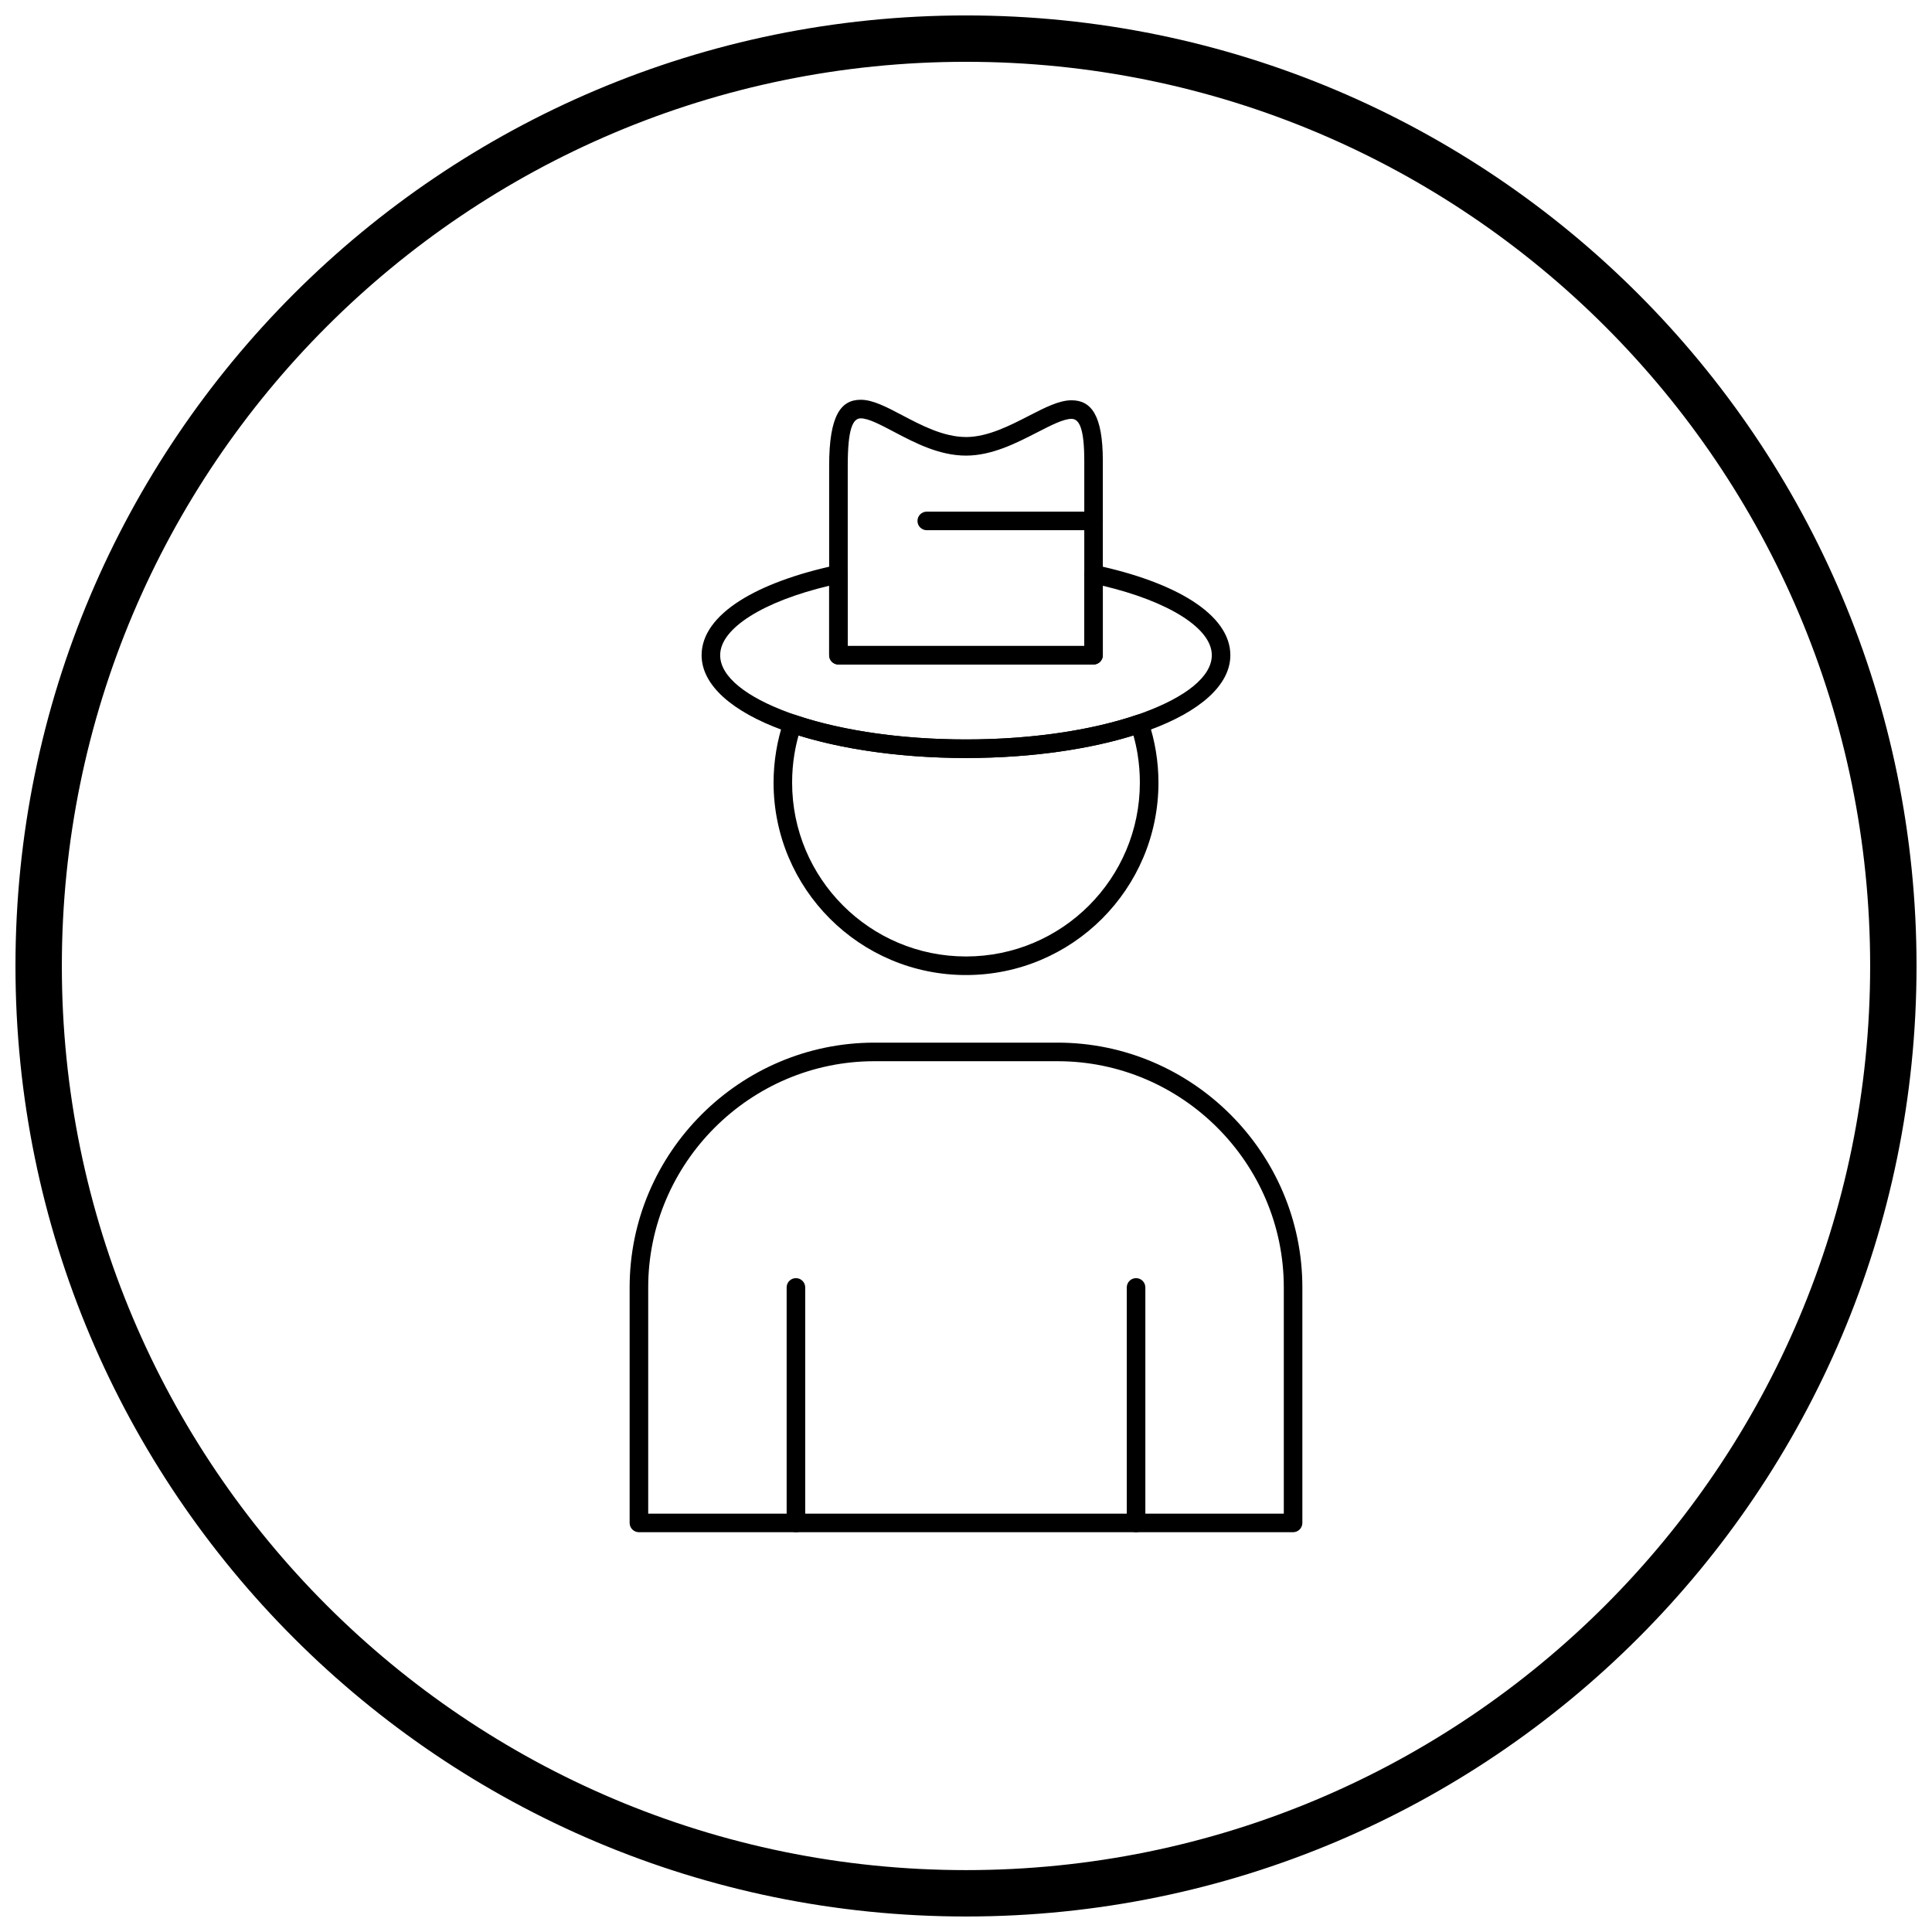
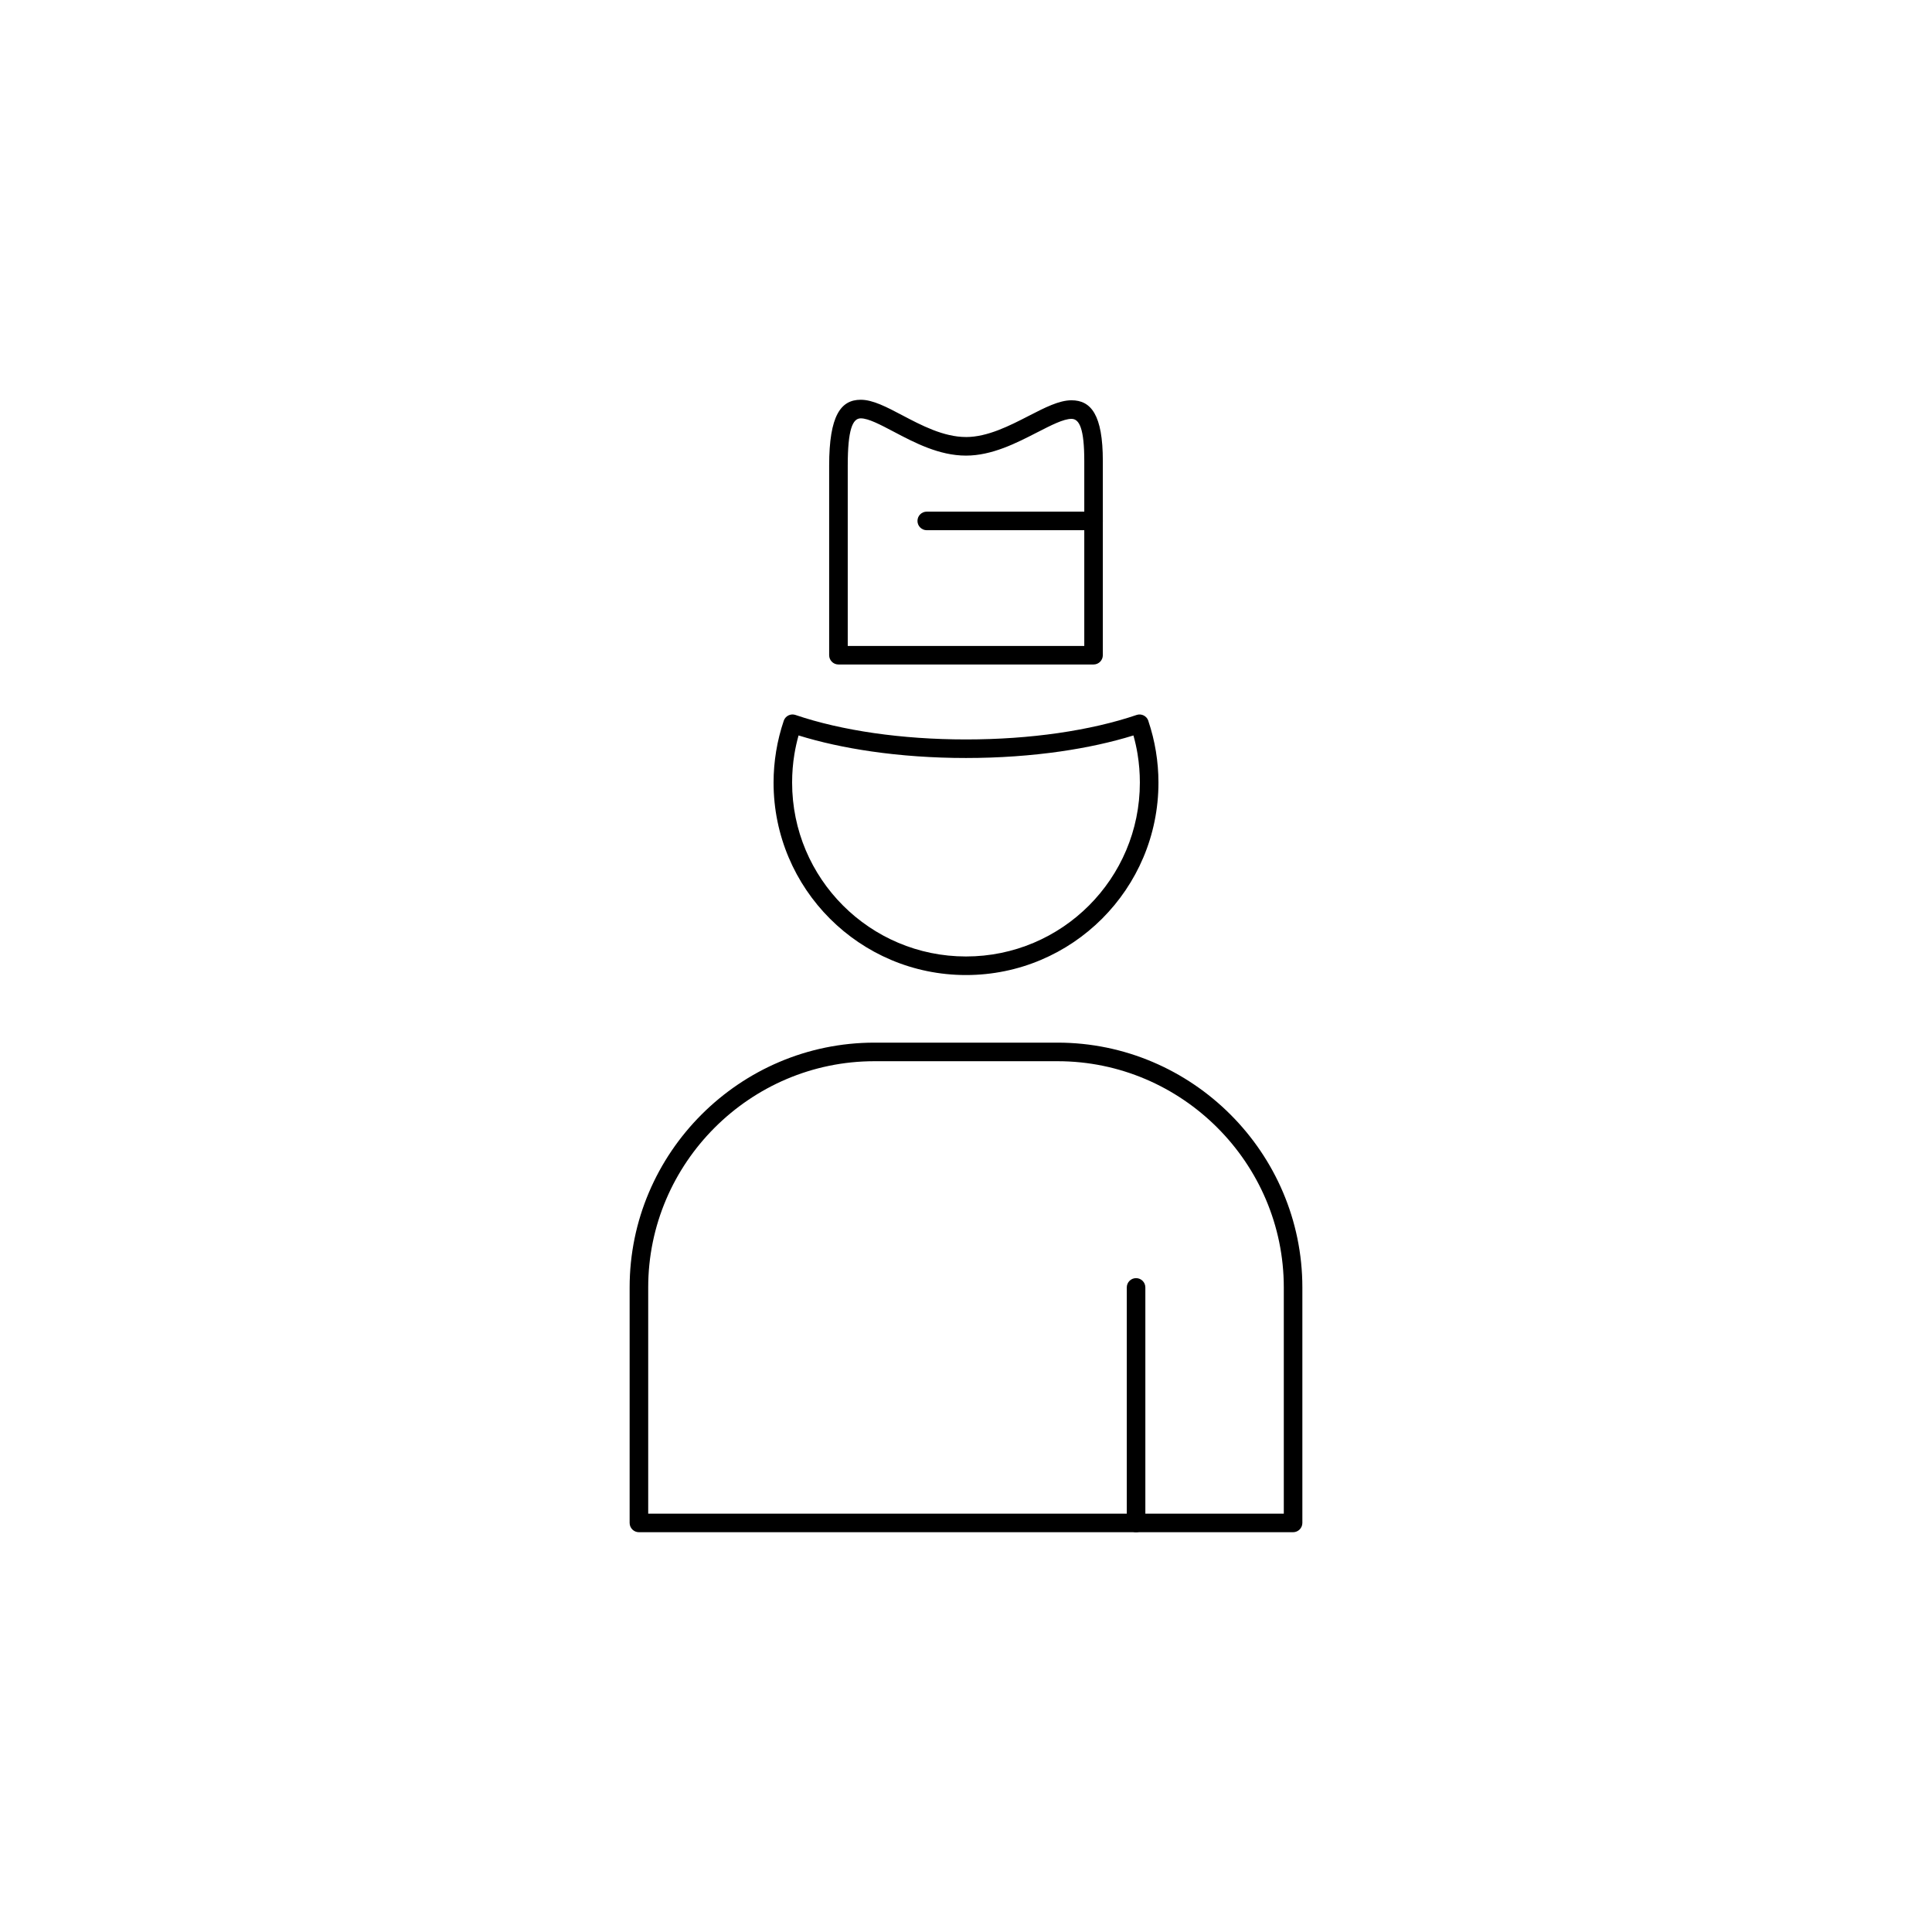
<svg xmlns="http://www.w3.org/2000/svg" width="800px" height="800px" version="1.1" viewBox="144 144 512 512">
  <defs>
    <clipPath id="a">
-       <path d="m148.09 148.09h503.81v503.81h-503.81z" />
-     </clipPath>
+       </clipPath>
  </defs>
  <path d="m375.73 420.31h48.539c17.84 0 34.059 7.297 45.816 19.055 11.758 11.754 19.055 27.973 19.055 45.816v62.41c0 1.359-1.102 2.461-2.461 2.461h-173.36c-1.359 0-2.461-1.102-2.461-2.461v-62.41c0-17.84 7.297-34.059 19.055-45.816 11.758-11.758 27.973-19.055 45.816-19.055zm48.539 4.922h-48.539c-16.484 0-31.469 6.746-42.336 17.613-10.867 10.867-17.613 25.855-17.613 42.336v59.949h168.44v-59.949c0-16.484-6.746-31.469-17.613-42.336-10.867-10.867-25.855-17.613-42.336-17.613z" />
  <path d="m448.35 335.15c0.855 2.551 1.52 5.199 1.969 7.93 0.449 2.731 0.684 5.512 0.684 8.316 0 14.082-5.707 26.832-14.938 36.062s-21.98 14.938-36.062 14.938-26.832-5.707-36.062-14.938-14.938-21.98-14.938-36.062c0-2.805 0.234-5.582 0.684-8.316 0.457-2.781 1.137-5.477 2.016-8.07l2.324 0.789-2.328-0.789c0.438-1.285 1.832-1.977 3.121-1.539 0.047 0.016 0.094 0.031 0.137 0.051 5.977 2.023 12.984 3.648 20.715 4.762 7.516 1.082 15.723 1.676 24.336 1.676 8.613 0 16.82-0.594 24.336-1.676 7.785-1.121 14.844-2.762 20.852-4.805v-0.004c1.285-0.438 2.684 0.25 3.121 1.535 0.016 0.047 0.031 0.098 0.043 0.145zm-2.875 8.719c-0.277-1.684-0.648-3.344-1.105-4.969-5.731 1.777-12.254 3.219-19.344 4.242-7.777 1.117-16.219 1.734-25.027 1.734s-17.254-0.613-25.027-1.734c-7.086-1.02-13.609-2.461-19.344-4.242-0.457 1.625-0.828 3.285-1.105 4.969-0.398 2.422-0.605 4.938-0.605 7.527 0 12.727 5.156 24.246 13.496 32.582 8.34 8.34 19.859 13.496 32.582 13.496 12.727 0 24.246-5.156 32.582-13.496 8.34-8.34 13.496-19.859 13.496-32.582 0-2.59-0.207-5.106-0.605-7.527z" />
-   <path d="m357.39 485.18c0-1.359-1.102-2.461-2.461-2.461s-2.461 1.102-2.461 2.461v62.41c0 1.359 1.102 2.461 2.461 2.461s2.461-1.102 2.461-2.461z" />
  <path d="m447.53 485.18c0-1.359-1.102-2.461-2.461-2.461-1.359 0-2.461 1.102-2.461 2.461v62.41c0 1.359 1.102 2.461 2.461 2.461 1.359 0 2.461-1.102 2.461-2.461z" />
-   <path d="m434.46 293.79c10.5 2.242 19.293 5.484 25.441 9.391 6.461 4.102 10.156 9.027 10.156 14.449 0 7.988-8.184 14.984-21.414 19.836-12.492 4.582-29.695 7.414-48.648 7.414s-36.156-2.832-48.648-7.414c-13.23-4.852-21.414-11.848-21.414-19.836 0-5.422 3.695-10.348 10.156-14.449 6.18-3.926 15.027-7.184 25.598-9.426v-0.004c1.328-0.281 2.637 0.566 2.918 1.895 0.039 0.188 0.059 0.375 0.055 0.555v18.98h62.684v-19.027c0-1.359 1.102-2.461 2.461-2.461 0.23 0 0.453 0.031 0.664 0.09zm22.809 13.543c-5.125-3.254-12.344-6.035-21.012-8.102v18.418c0 1.359-1.102 2.461-2.461 2.461h-67.605c-1.359 0-2.461-1.102-2.461-2.461v-18.418c-8.668 2.07-15.891 4.848-21.012 8.102-5.004 3.18-7.867 6.707-7.867 10.297 0 5.703 6.949 11.102 18.188 15.223 11.973 4.391 28.574 7.106 46.957 7.106s34.984-2.715 46.957-7.106c11.234-4.121 18.188-9.52 18.188-15.223 0-3.59-2.863-7.117-7.867-10.297z" />
  <path d="m400 259.82c5.723 0 11.59-3.016 16.633-5.609 4.281-2.199 8.039-4.133 11.324-4.133 5.18 0 8.305 3.863 8.305 16.062v51.496c0 1.359-1.102 2.461-2.461 2.461h-67.605c-1.359 0-2.461-1.102-2.461-2.461v-50.266c0-13.281 3.113-17.43 8.367-17.43 3.215 0 6.844 1.914 11.02 4.113 5.016 2.644 10.93 5.762 16.875 5.762zm18.883-1.246c-5.543 2.852-11.992 6.168-18.883 6.168-7.137 0-13.641-3.43-19.16-6.34-3.59-1.891-6.711-3.535-8.734-3.535-2.164 0-3.445 2.977-3.445 12.512v47.805h62.684v-49.035c0-8.465-1.273-11.145-3.383-11.145-2.121 0-5.371 1.672-9.078 3.574z" />
  <path d="m389.6 279.59c-1.359 0-2.461 1.102-2.461 2.461s1.102 2.461 2.461 2.461h44.203c1.359 0 2.461-1.102 2.461-2.461s-1.102-2.461-2.461-2.461z" />
  <g clip-path="url(#a)">
    <path d="m400 148.09c69.562 0 132.54 28.195 178.12 73.781 45.586 45.586 73.781 108.56 73.781 178.12s-28.195 132.54-73.781 178.12c-45.586 45.586-108.56 73.781-178.12 73.781s-132.54-28.195-178.12-73.781c-45.586-45.586-73.781-108.56-73.781-178.12s28.195-132.54 73.781-178.12c45.586-45.586 108.56-73.781 178.12-73.781zm169.43 82.469c-43.363-43.363-103.27-70.18-169.43-70.18s-126.07 26.82-169.43 70.18c-43.363 43.363-70.18 103.27-70.18 169.43 0 66.168 26.82 126.07 70.18 169.43 43.363 43.363 103.27 70.18 169.43 70.18s126.07-26.82 169.43-70.18c43.363-43.363 70.18-103.27 70.18-169.43 0-66.168-26.82-126.07-70.18-169.43z" />
  </g>
</svg>